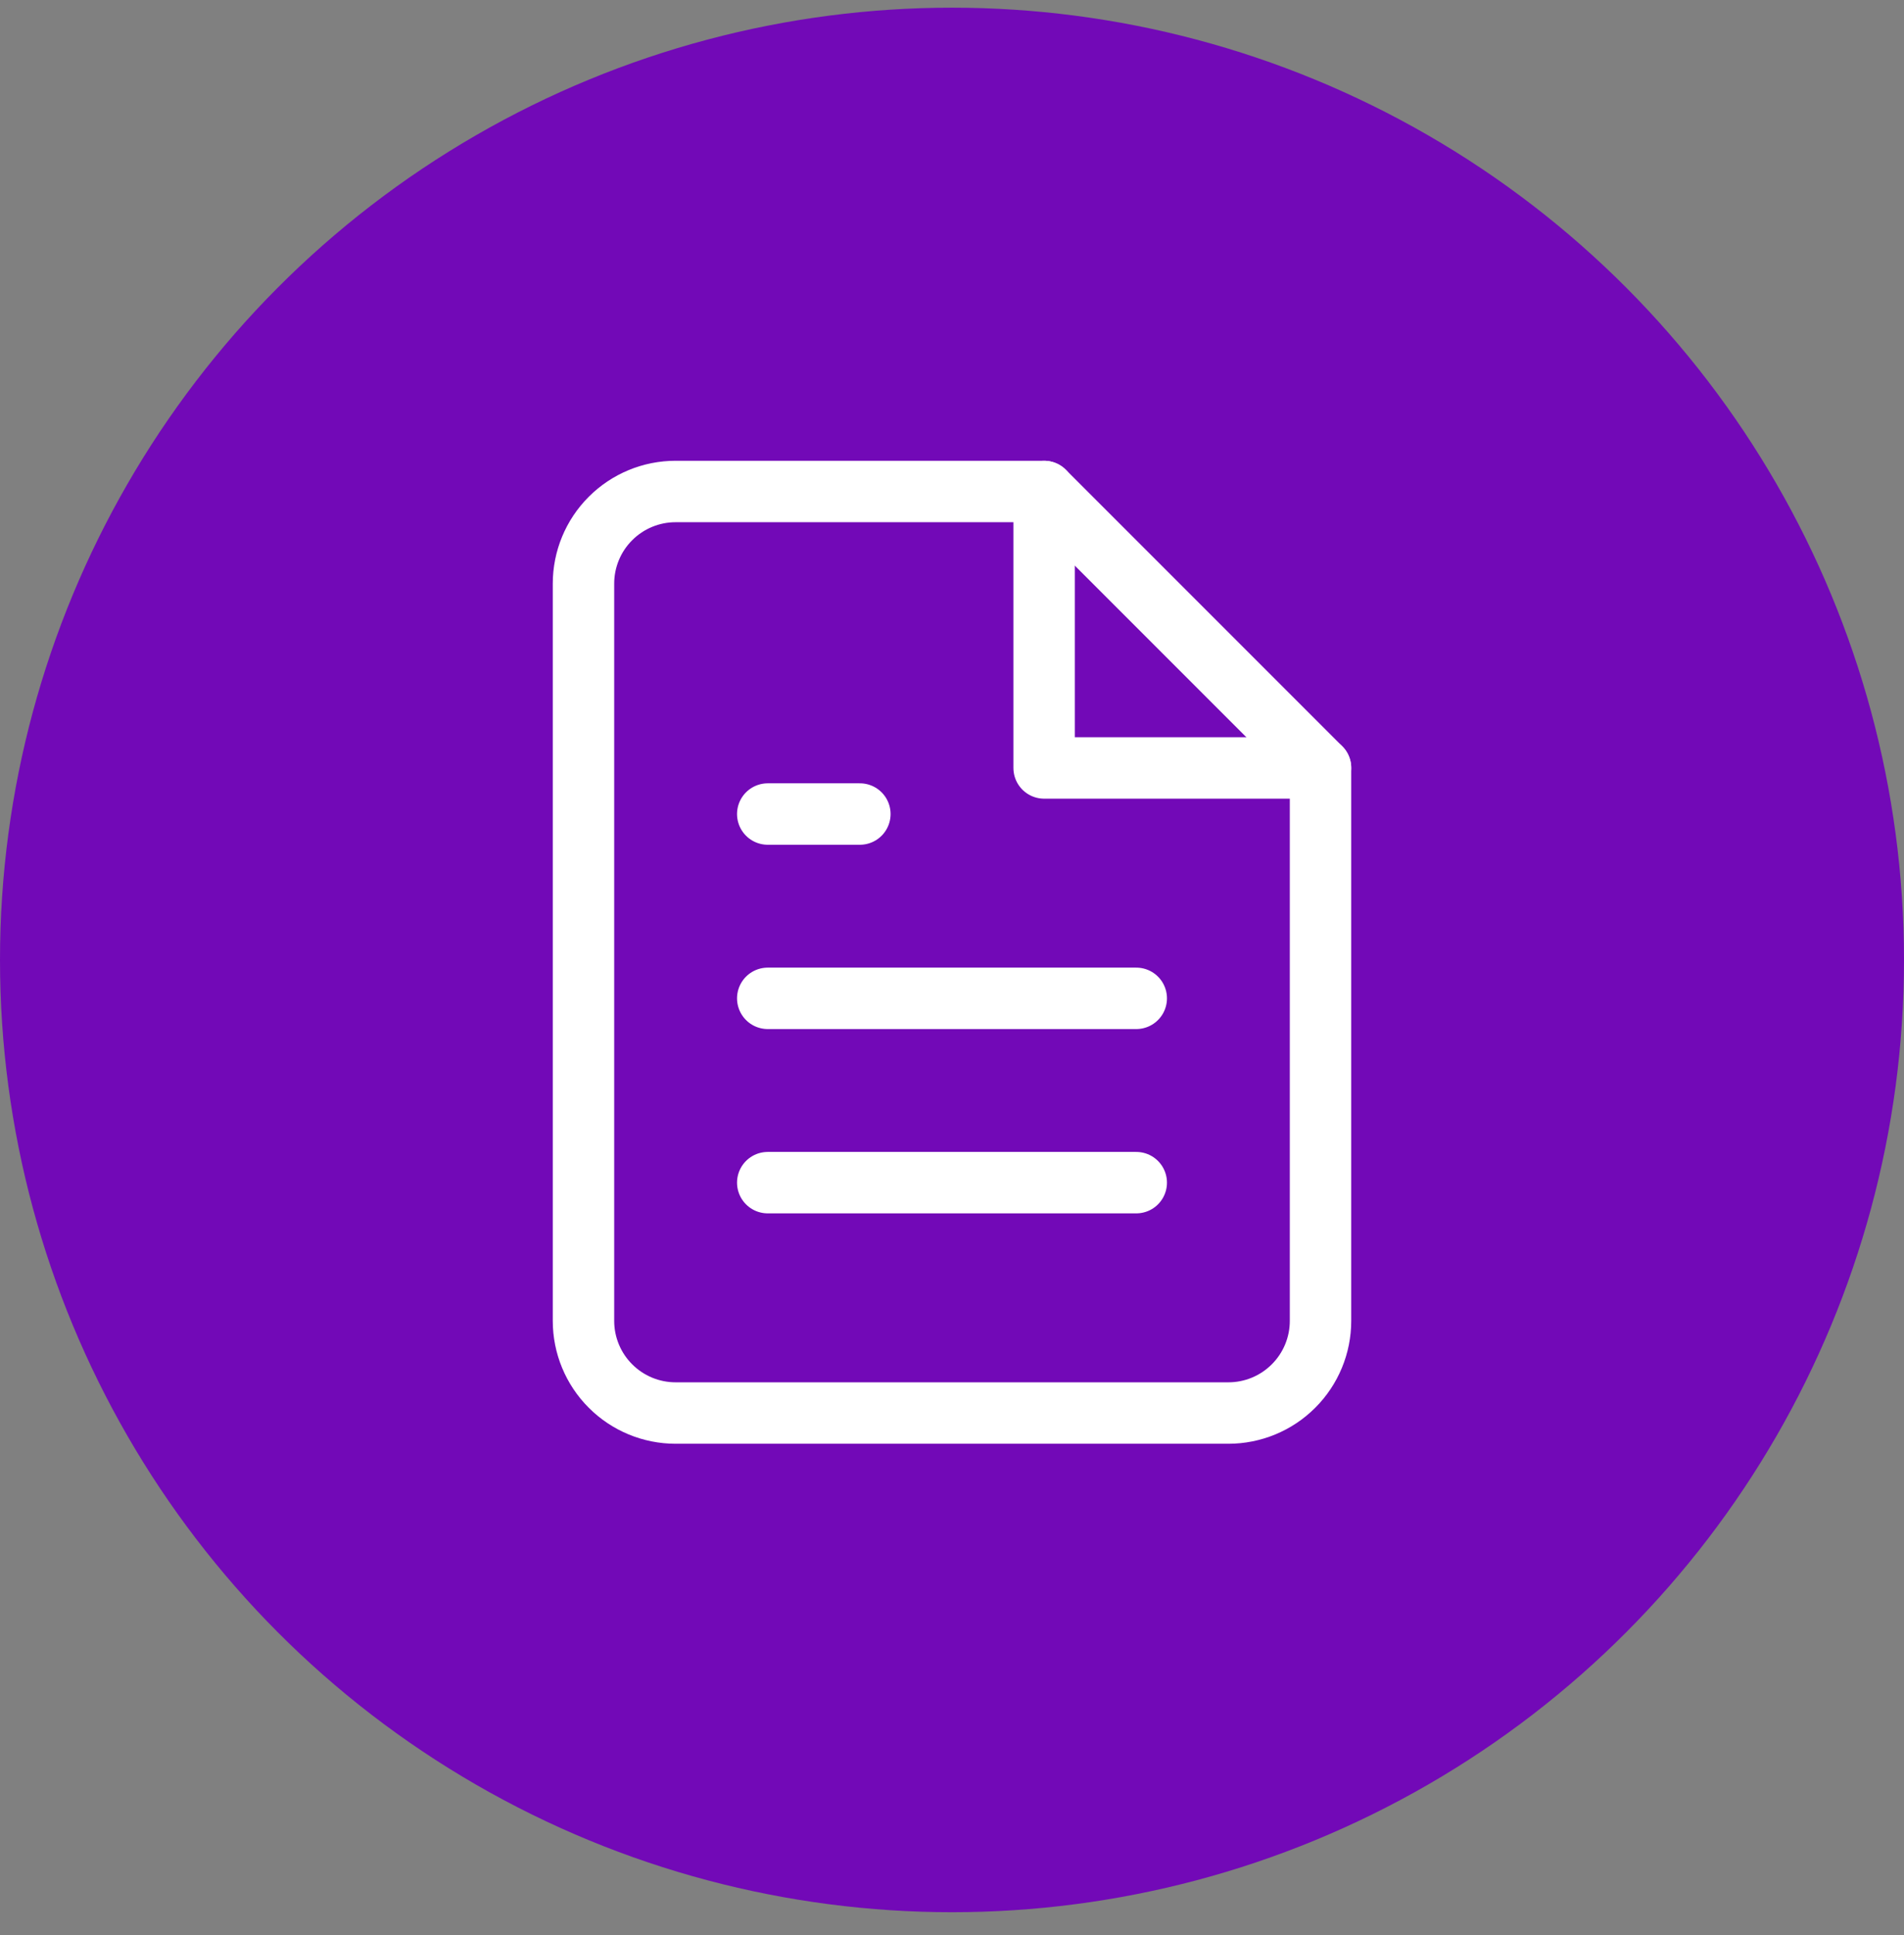
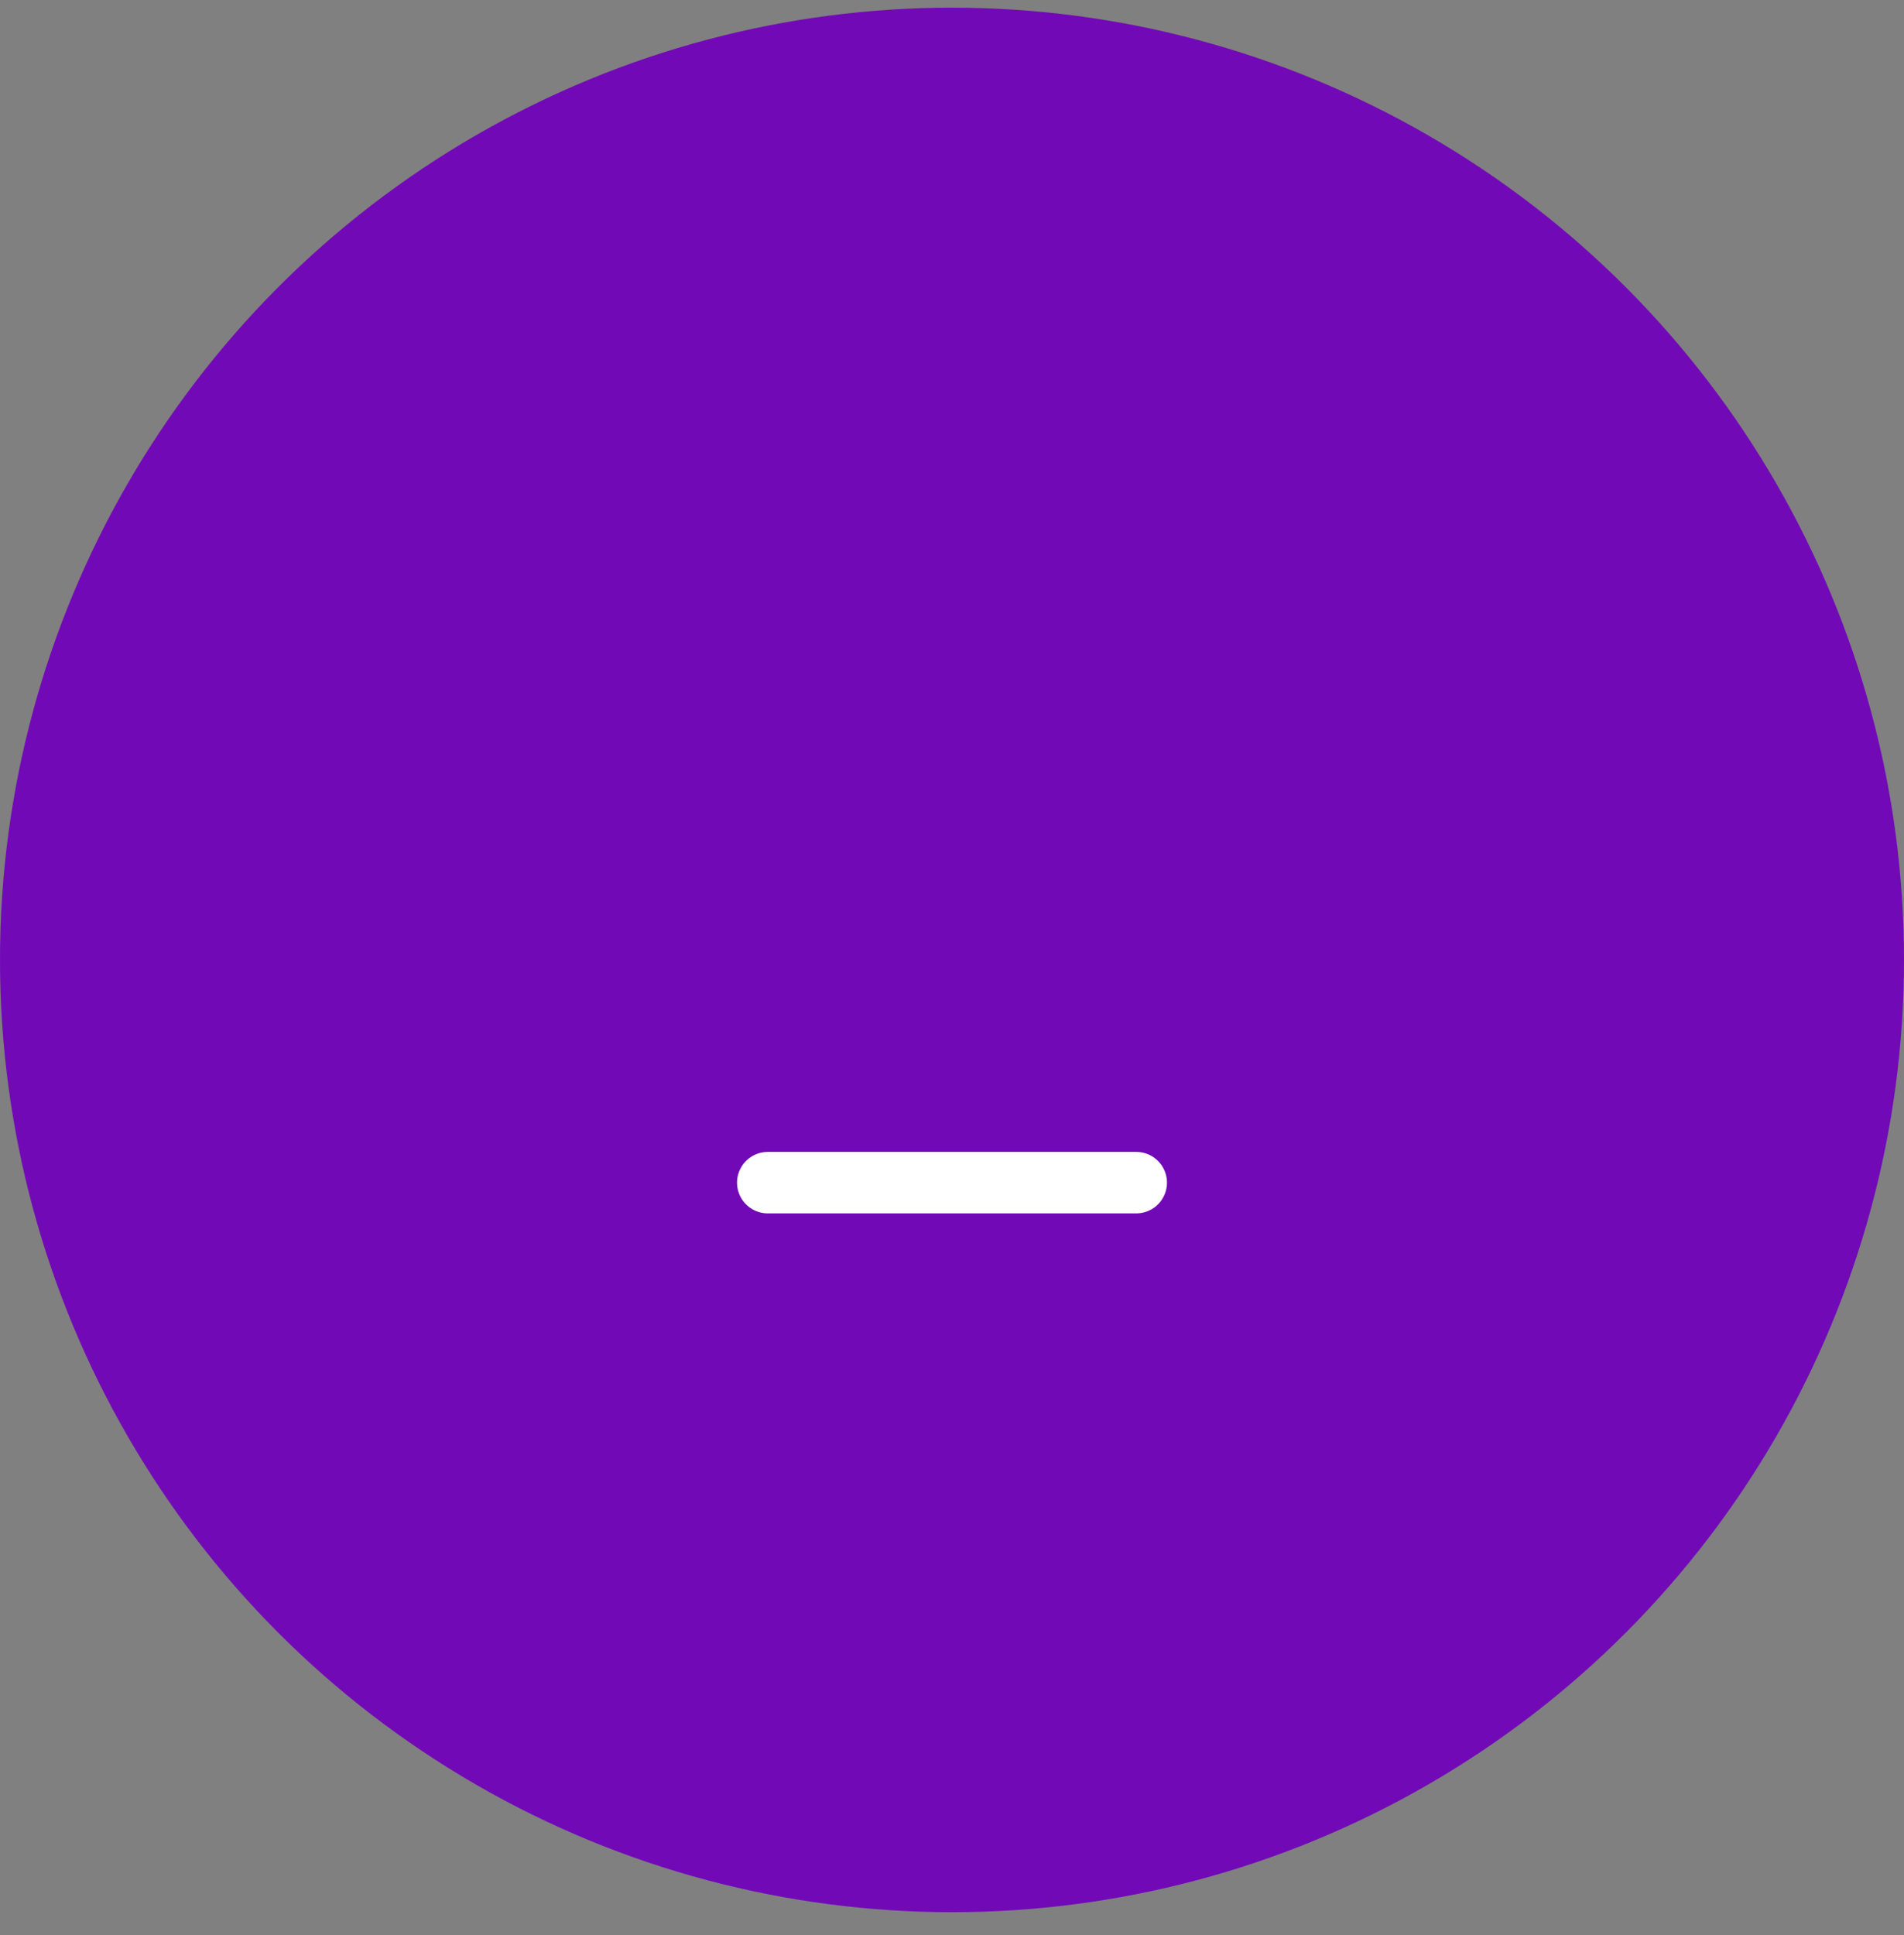
<svg xmlns="http://www.w3.org/2000/svg" width="62" height="63" viewBox="0 0 62 63" fill="none">
  <rect x="0" y="0" width="62" height="63" fill="#808080" stroke="none" />
  <circle cx="31" cy="31.25" r="31" fill="#7209B7" />
-   <path d="M34 16H22C21.204 16 20.441 16.316 19.879 16.879C19.316 17.441 19 18.204 19 19V43C19 43.796 19.316 44.559 19.879 45.121C20.441 45.684 21.204 46 22 46H40C40.796 46 41.559 45.684 42.121 45.121C42.684 44.559 43 43.796 43 43V25L34 16Z" stroke="white" stroke-width="2" stroke-linecap="round" stroke-linejoin="round" />
-   <path d="M34 16V25H43" stroke="white" stroke-width="2" stroke-linecap="round" stroke-linejoin="round" />
-   <path d="M37 32.5H25" stroke="white" stroke-width="2" stroke-linecap="round" stroke-linejoin="round" />
  <path d="M37 38.5H25" stroke="white" stroke-width="2" stroke-linecap="round" stroke-linejoin="round" />
-   <path d="M28 26.5H26.5H25" stroke="white" stroke-width="2" stroke-linecap="round" stroke-linejoin="round" />
</svg>